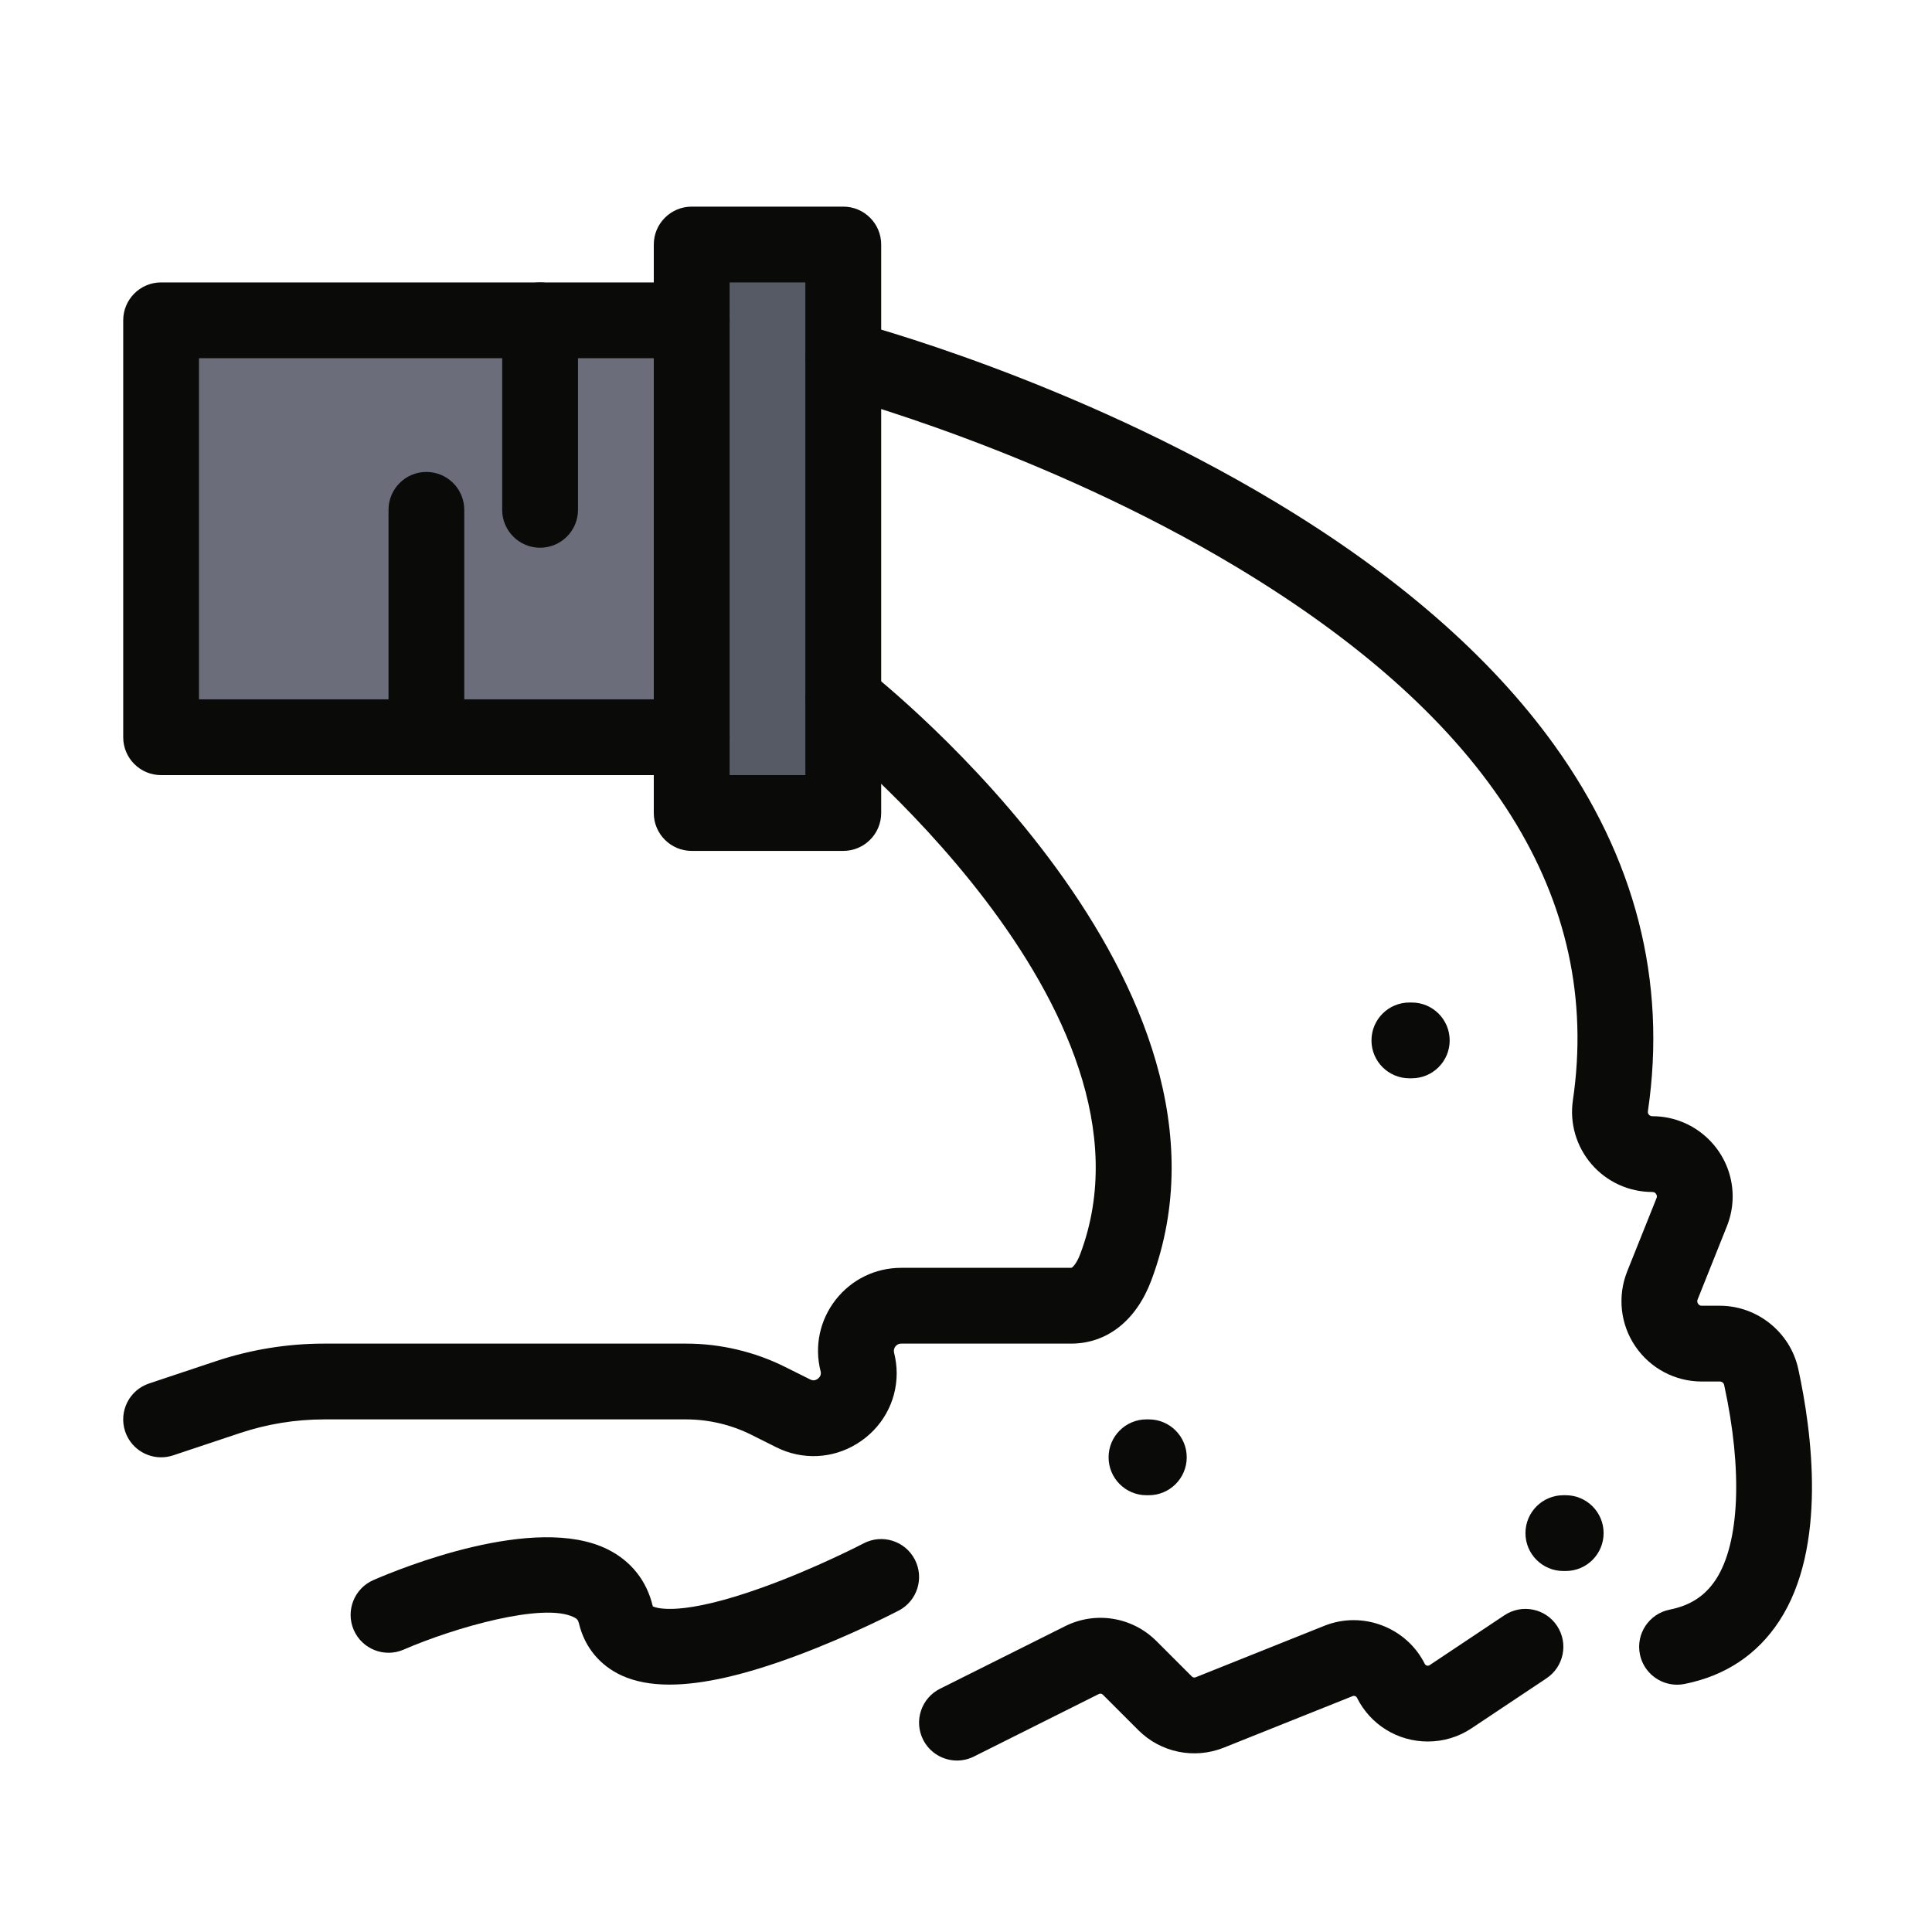
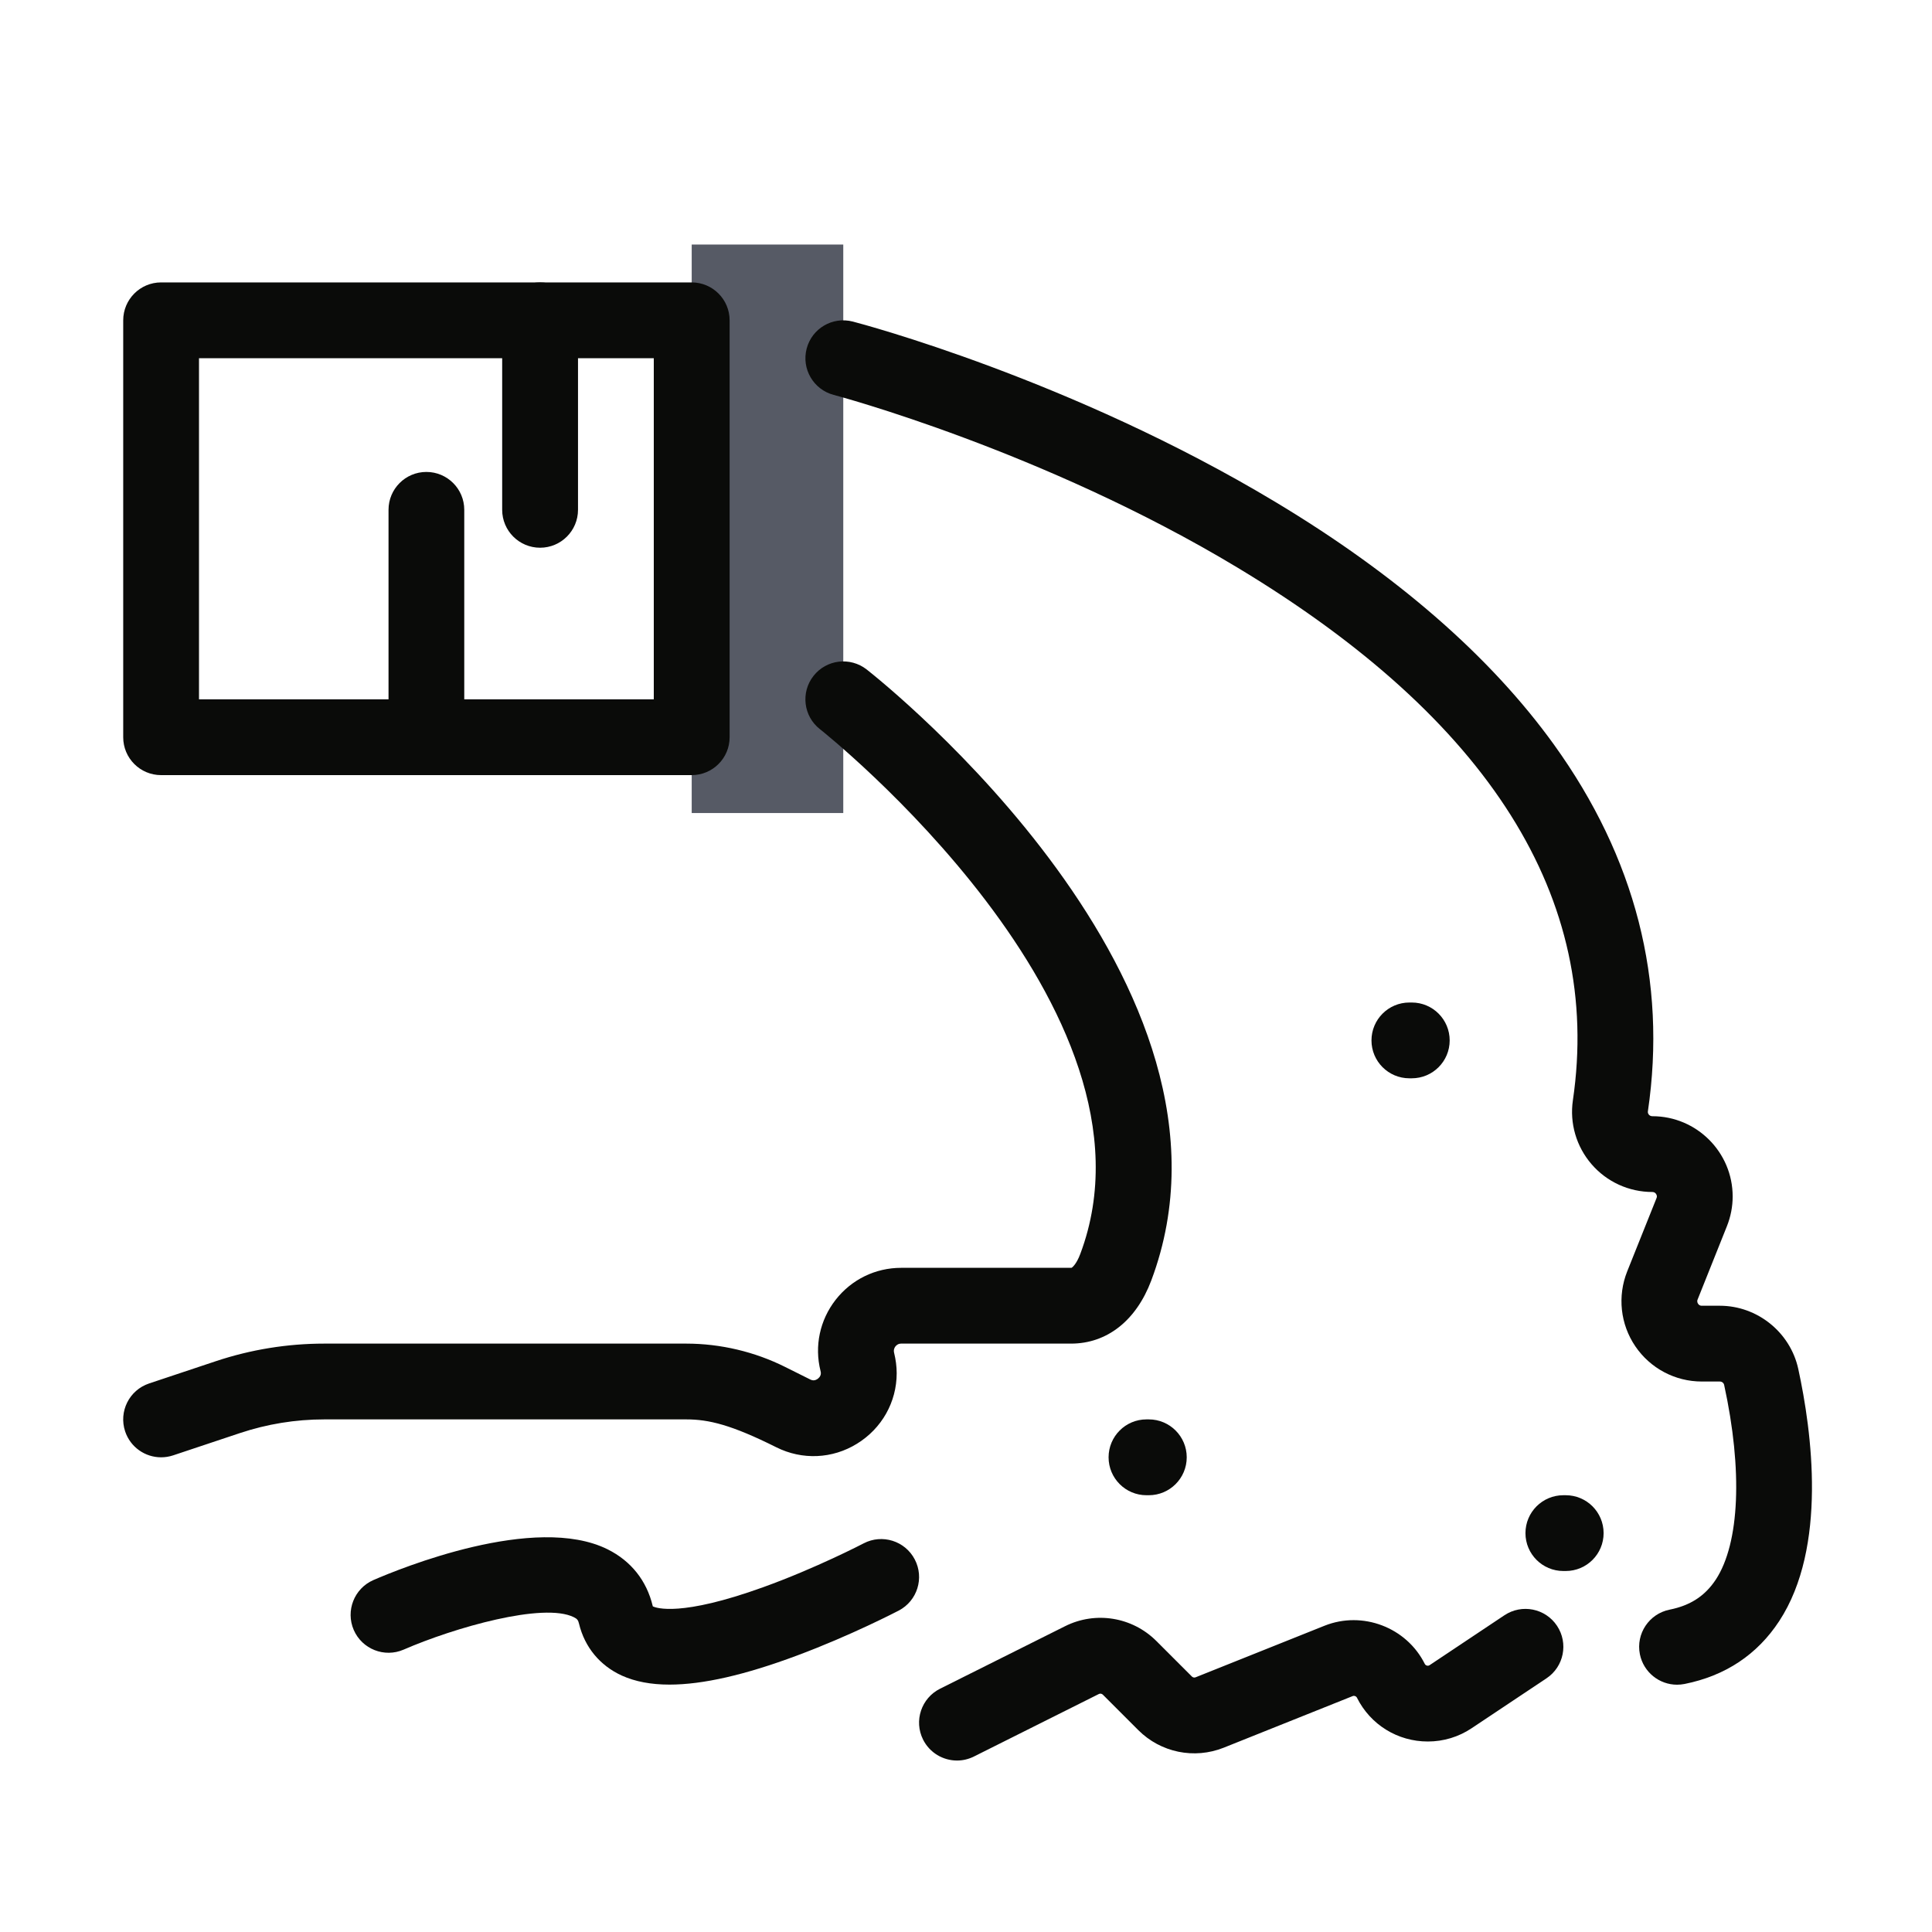
<svg xmlns="http://www.w3.org/2000/svg" width="40px" height="40px" viewBox="0 0 40 40" version="1.1">
  <title>Contaminacion_40x40</title>
  <desc>Created with Sketch.</desc>
  <g id="Contaminacion_40x40" stroke="none" stroke-width="1" fill="none" fill-rule="evenodd">
    <g id="shutterstock_1442235755" transform="translate(2, 4)">
      <polyline id="Fill-13" fill="#565A65" points="15.459 10.479 15.459 12.833 12.321 12.833 12.321 1.063 15.459 1.063 15.459 10.479" />
-       <polyline id="Fill-14" fill="#6B6D7B" points="6.828 11.264 1.335 11.264 1.335 2.632 12.321 2.632 12.321 11.264 6.828 11.264" />
-       <path d="M15.459,13.617 L12.321,13.617 C11.888,13.617 11.536,13.266 11.536,12.833 L11.536,11.264 C11.536,10.83 11.888,10.479 12.321,10.479 C12.754,10.479 13.106,10.83 13.106,11.264 L13.106,12.048 L14.674,12.048 L14.674,1.847 L13.106,1.847 L13.106,2.632 C13.106,3.065 12.754,3.417 12.321,3.417 C11.888,3.417 11.536,3.065 11.536,2.632 L11.536,1.063 C11.536,0.629 11.888,0.278 12.321,0.278 L15.459,0.278 C15.892,0.278 16.244,0.629 16.244,1.063 L16.244,12.833 C16.244,13.266 15.892,13.617 15.459,13.617" id="Fill-15" fill="#0A0B09" />
      <path d="M2.12,10.479 L11.536,10.479 L11.536,3.417 L2.12,3.417 L2.12,10.479 Z M12.321,12.048 L1.335,12.048 C0.902,12.048 0.551,11.697 0.551,11.264 L0.551,2.632 C0.551,2.199 0.902,1.847 1.335,1.847 L12.321,1.847 C12.754,1.847 13.106,2.199 13.106,2.632 L13.106,11.264 C13.106,11.697 12.754,12.048 12.321,12.048 L12.321,12.048 Z" id="Fill-16" fill="#0A0B09" />
      <path d="M6.828,12.048 C6.395,12.048 6.044,11.697 6.044,11.264 L6.044,6.555 C6.044,6.122 6.395,5.771 6.828,5.771 C7.261,5.771 7.612,6.122 7.612,6.555 L7.612,11.264 C7.612,11.697 7.261,12.048 6.828,12.048" id="Fill-17" fill="#0A0B09" />
      <path d="M9.182,7.34 C8.749,7.34 8.397,6.989 8.397,6.555 L8.397,2.632 C8.397,2.199 8.749,1.847 9.182,1.847 C9.615,1.847 9.967,2.199 9.967,2.632 L9.967,6.555 C9.967,6.989 9.615,7.34 9.182,7.34" id="Fill-18" fill="#0A0B09" />
-       <path d="M1.335,26.172 C1.006,26.172 0.701,25.964 0.591,25.636 C0.454,25.224 0.676,24.78 1.087,24.643 L2.469,24.182 C3.193,23.941 3.949,23.818 4.714,23.818 L12.207,23.818 C12.916,23.818 13.626,23.986 14.259,24.303 L14.774,24.56 C14.794,24.57 14.849,24.598 14.918,24.555 C14.936,24.544 14.995,24.502 14.995,24.431 C14.995,24.417 14.993,24.402 14.988,24.384 C14.859,23.87 14.973,23.332 15.301,22.911 C15.63,22.49 16.124,22.249 16.658,22.249 L20.175,22.249 C20.182,22.249 20.185,22.248 20.185,22.248 C20.201,22.242 20.288,22.171 20.367,21.959 C22.269,16.894 15.048,11.153 14.975,11.096 C14.634,10.829 14.575,10.335 14.842,9.995 C15.109,9.653 15.602,9.594 15.944,9.861 C16.279,10.125 24.138,16.381 21.836,22.511 C21.524,23.341 20.919,23.818 20.175,23.818 L16.658,23.818 C16.597,23.818 16.56,23.85 16.539,23.876 C16.518,23.903 16.497,23.947 16.511,24.006 C16.546,24.15 16.565,24.291 16.565,24.431 C16.565,25.027 16.258,25.573 15.744,25.89 C15.235,26.205 14.609,26.233 14.072,25.964 L13.557,25.706 C13.14,25.498 12.674,25.387 12.207,25.387 L4.714,25.387 C4.118,25.387 3.529,25.483 2.966,25.671 L1.584,26.132 C1.501,26.159 1.418,26.172 1.335,26.172" id="Fill-19" fill="#0A0B09" />
+       <path d="M1.335,26.172 C1.006,26.172 0.701,25.964 0.591,25.636 C0.454,25.224 0.676,24.78 1.087,24.643 L2.469,24.182 C3.193,23.941 3.949,23.818 4.714,23.818 L12.207,23.818 C12.916,23.818 13.626,23.986 14.259,24.303 L14.774,24.56 C14.794,24.57 14.849,24.598 14.918,24.555 C14.936,24.544 14.995,24.502 14.995,24.431 C14.995,24.417 14.993,24.402 14.988,24.384 C14.859,23.87 14.973,23.332 15.301,22.911 C15.63,22.49 16.124,22.249 16.658,22.249 L20.175,22.249 C20.182,22.249 20.185,22.248 20.185,22.248 C20.201,22.242 20.288,22.171 20.367,21.959 C22.269,16.894 15.048,11.153 14.975,11.096 C14.634,10.829 14.575,10.335 14.842,9.995 C15.109,9.653 15.602,9.594 15.944,9.861 C16.279,10.125 24.138,16.381 21.836,22.511 C21.524,23.341 20.919,23.818 20.175,23.818 L16.658,23.818 C16.597,23.818 16.56,23.85 16.539,23.876 C16.518,23.903 16.497,23.947 16.511,24.006 C16.546,24.15 16.565,24.291 16.565,24.431 C16.565,25.027 16.258,25.573 15.744,25.89 C15.235,26.205 14.609,26.233 14.072,25.964 C13.14,25.498 12.674,25.387 12.207,25.387 L4.714,25.387 C4.118,25.387 3.529,25.483 2.966,25.671 L1.584,26.132 C1.501,26.159 1.418,26.172 1.335,26.172" id="Fill-19" fill="#0A0B09" />
      <path d="M32.721,30.88 C32.355,30.88 32.027,30.622 31.952,30.249 C31.867,29.824 32.143,29.411 32.568,29.326 C32.998,29.24 33.302,29.041 33.525,28.702 C34.018,27.947 34.082,26.442 33.697,24.675 C33.688,24.632 33.651,24.603 33.607,24.603 L33.233,24.603 C32.681,24.603 32.167,24.33 31.857,23.873 C31.547,23.416 31.485,22.837 31.689,22.324 L32.296,20.807 C32.303,20.79 32.304,20.779 32.304,20.771 C32.304,20.739 32.277,20.679 32.211,20.679 C31.726,20.679 31.267,20.47 30.951,20.103 C30.636,19.738 30.495,19.256 30.565,18.78 C31.177,14.607 28.842,10.897 23.623,7.753 C19.597,5.328 15.304,4.187 15.261,4.176 C14.842,4.066 14.591,3.637 14.701,3.218 C14.81,2.799 15.238,2.548 15.658,2.658 C15.841,2.705 20.186,3.857 24.404,6.392 C26.918,7.901 28.858,9.592 30.172,11.415 C31.859,13.756 32.514,16.311 32.118,19.008 C32.117,19.018 32.112,19.047 32.138,19.078 C32.157,19.099 32.181,19.11 32.211,19.11 C33.127,19.11 33.873,19.856 33.873,20.771 C33.873,20.981 33.833,21.188 33.754,21.387 L33.147,22.906 C33.142,22.916 33.129,22.951 33.157,22.993 C33.184,23.034 33.221,23.034 33.233,23.034 L33.607,23.034 C34.383,23.034 35.065,23.583 35.231,24.341 C35.512,25.634 35.837,28.033 34.838,29.561 C34.382,30.257 33.722,30.696 32.876,30.865 C32.824,30.875 32.772,30.88 32.721,30.88" id="Fill-20" fill="#0A0B09" />
      <path d="M11.861,30.878 C11.476,30.878 11.148,30.815 10.874,30.691 C10.42,30.484 10.105,30.102 9.988,29.617 C9.971,29.544 9.949,29.516 9.882,29.483 C9.253,29.169 7.406,29.697 6.356,30.154 C5.959,30.326 5.497,30.144 5.324,29.747 C5.152,29.35 5.333,28.888 5.73,28.714 C6.276,28.477 9.076,27.328 10.582,28.078 C11.066,28.32 11.388,28.725 11.514,29.251 C11.515,29.254 11.516,29.256 11.516,29.258 C11.588,29.293 12.095,29.477 13.799,28.862 C14.893,28.468 15.871,27.959 15.88,27.954 C16.264,27.753 16.739,27.902 16.939,28.286 C17.14,28.67 16.992,29.144 16.608,29.345 C16.568,29.365 15.626,29.857 14.499,30.277 C13.424,30.678 12.551,30.878 11.861,30.878" id="Fill-23" fill="#0A0B09" />
      <path d="M17.814,32.45 C17.526,32.45 17.249,32.291 17.111,32.016 C16.917,31.628 17.075,31.157 17.463,30.963 L20.051,29.669 C20.681,29.353 21.441,29.476 21.941,29.975 L22.677,30.711 C22.698,30.731 22.727,30.737 22.753,30.727 L25.423,29.659 C26.209,29.345 27.12,29.692 27.498,30.448 C27.516,30.483 27.549,30.487 27.562,30.487 C27.575,30.487 27.587,30.483 27.599,30.475 L29.148,29.442 C29.508,29.202 29.996,29.299 30.236,29.66 C30.476,30.021 30.379,30.508 30.018,30.748 L28.469,31.781 C28.2,31.961 27.886,32.056 27.562,32.056 C26.937,32.056 26.374,31.709 26.094,31.149 C26.078,31.117 26.039,31.102 26.005,31.116 L23.336,32.184 C22.726,32.427 22.032,32.285 21.568,31.821 L20.833,31.086 C20.812,31.065 20.779,31.059 20.752,31.072 L18.164,32.367 C18.051,32.423 17.932,32.45 17.814,32.45" id="Fill-24" fill="#0A0B09" />
      <path d="M21.785,26.957 L21.736,26.957 C21.303,26.957 20.952,26.605 20.952,26.172 C20.952,25.739 21.303,25.387 21.736,25.387 L21.785,25.387 C22.218,25.387 22.57,25.739 22.57,26.172 C22.57,26.605 22.218,26.957 21.785,26.957" id="Fill-26" fill="#0A0B09" />
      <path d="M27.229,18.325 L27.18,18.325 C26.746,18.325 26.395,17.974 26.395,17.541 C26.395,17.107 26.746,16.756 27.18,16.756 L27.229,16.756 C27.663,16.756 28.014,17.107 28.014,17.541 C28.014,17.974 27.663,18.325 27.229,18.325" id="Fill-27" fill="#0A0B09" />
      <path d="M30.416,28.526 L30.368,28.526 C29.934,28.526 29.583,28.175 29.583,27.742 C29.583,27.308 29.934,26.957 30.368,26.957 L30.416,26.957 C30.85,26.957 31.201,27.308 31.201,27.742 C31.201,28.175 30.85,28.526 30.416,28.526" id="Fill-28" fill="#0A0B09" />
    </g>
  </g>
</svg>